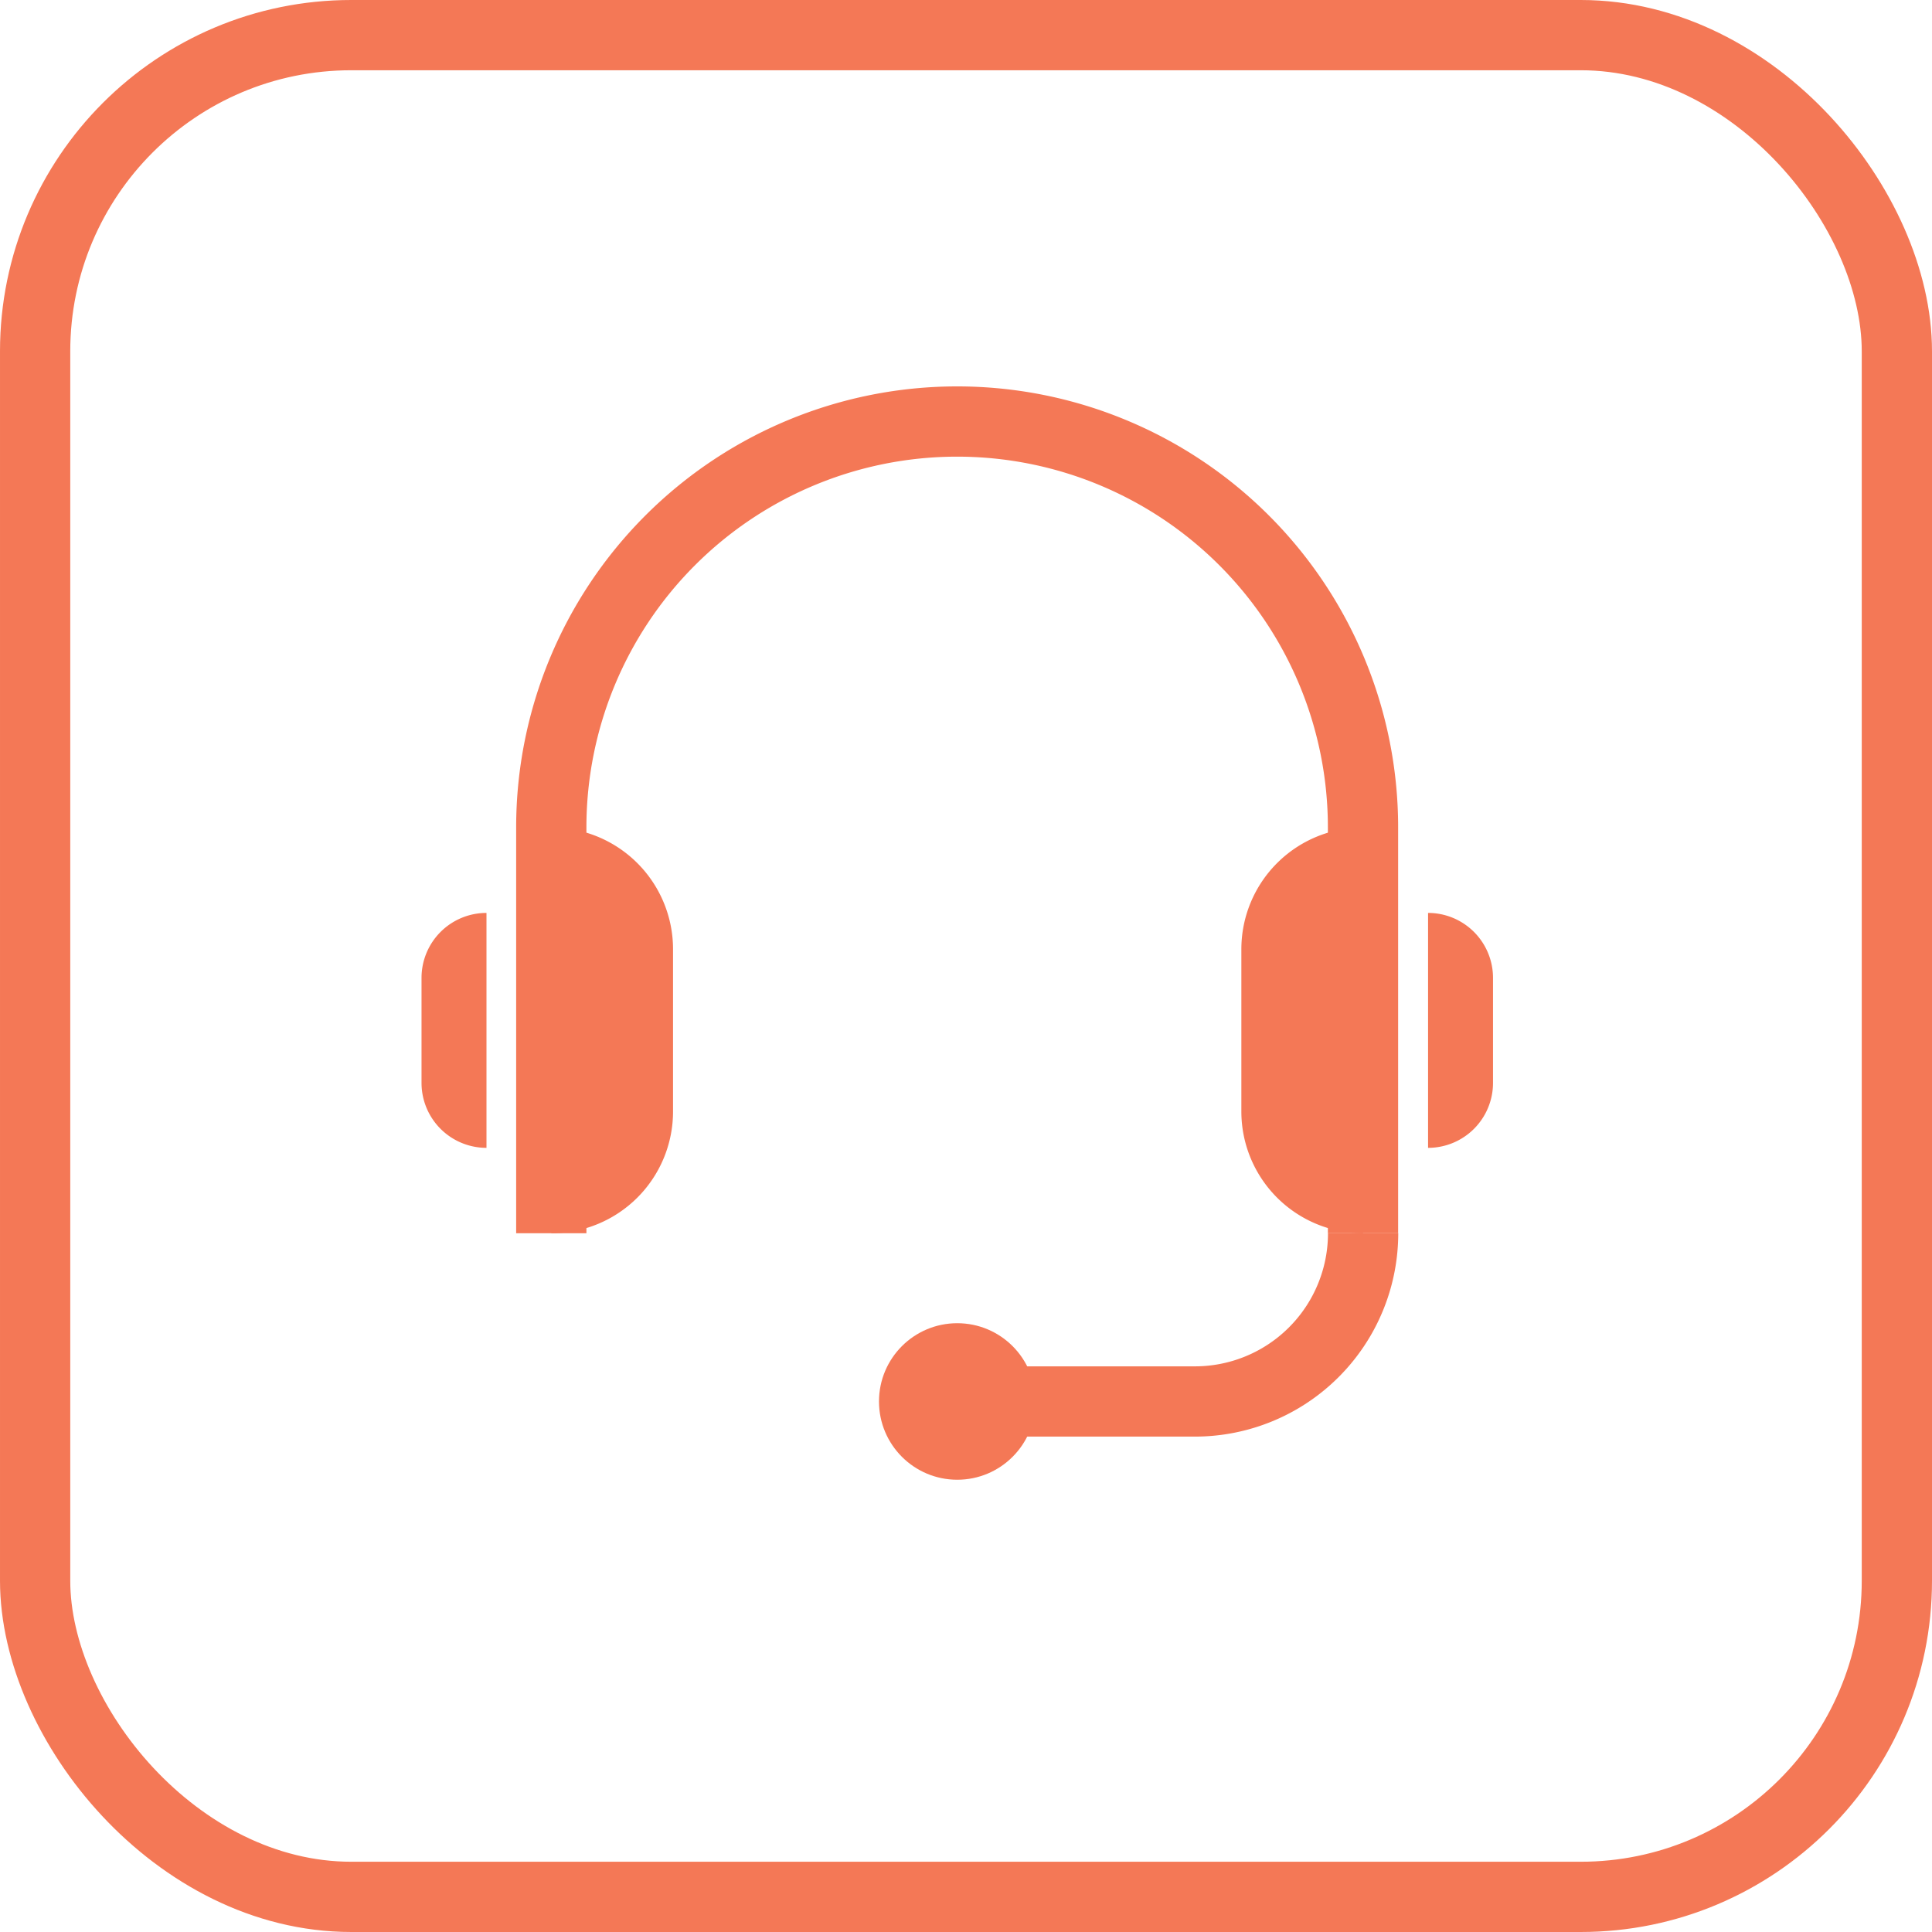
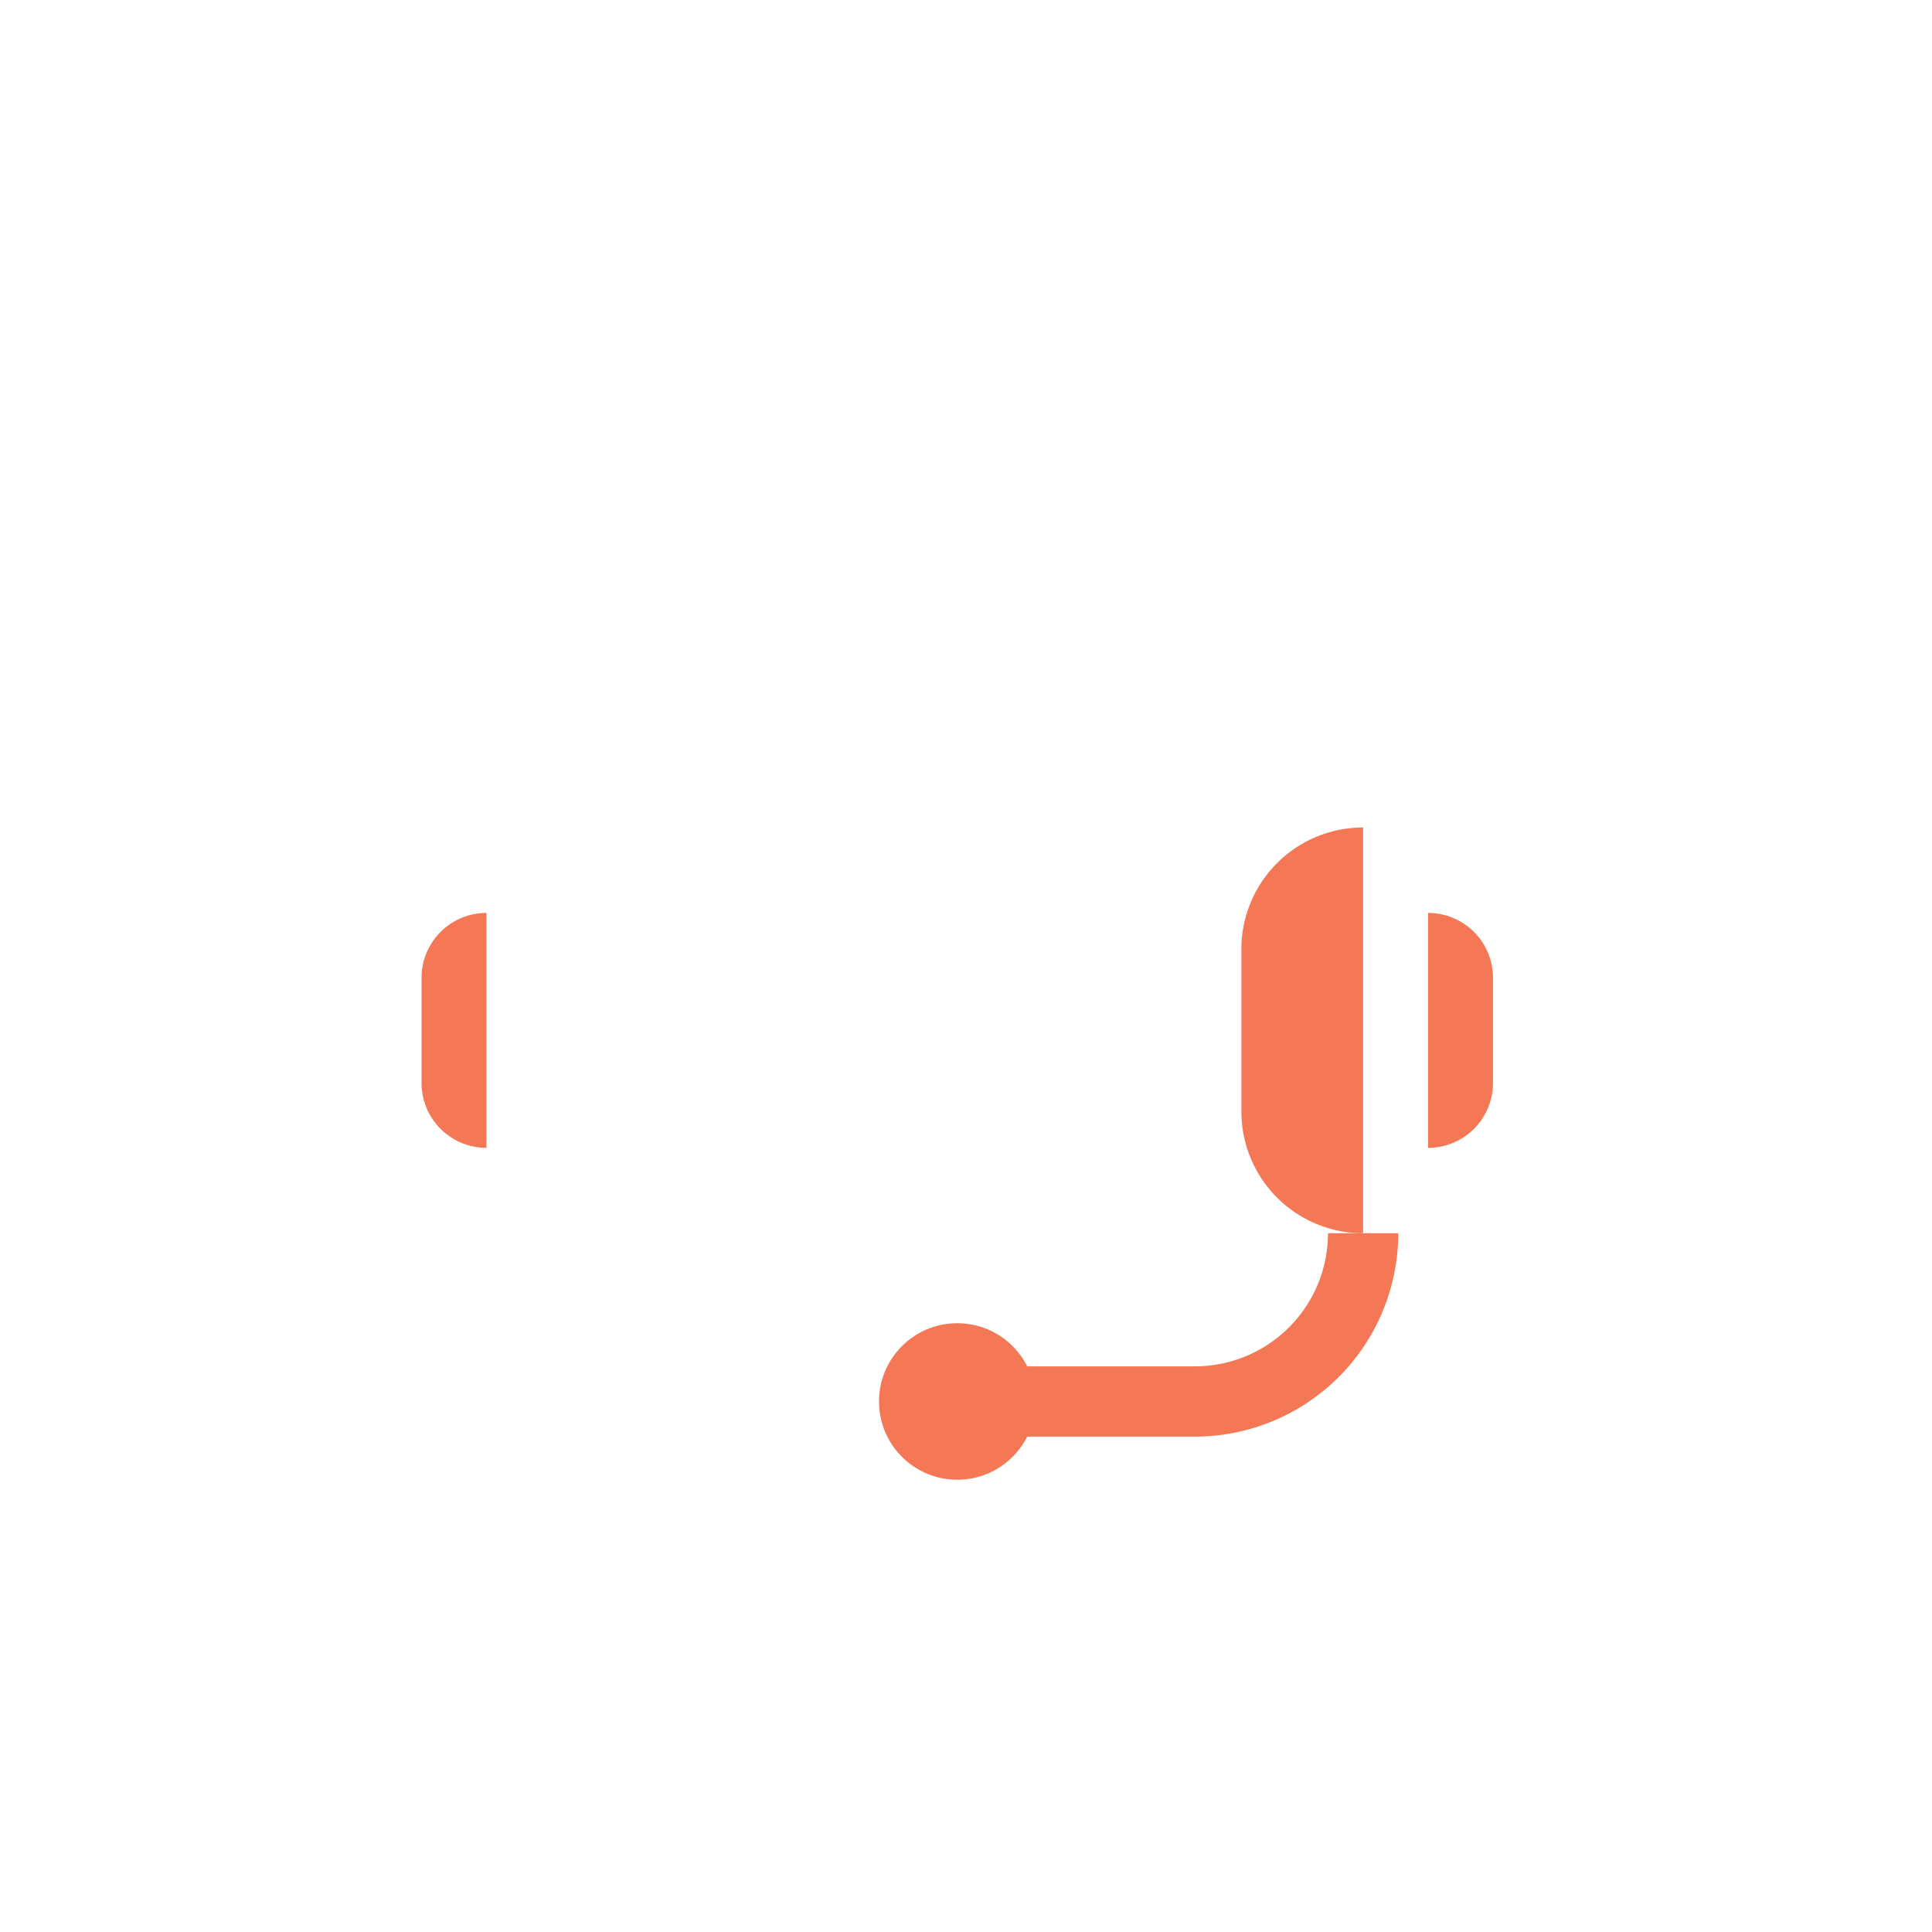
<svg xmlns="http://www.w3.org/2000/svg" width="55" height="55" viewBox="0 0 55 55">
  <g id="specialist_support" transform="translate(-784 -3751)">
    <g id="Rectangle_1567" data-name="Rectangle 1567" transform="translate(784 3751)" fill="none" stroke="#f47856" stroke-width="2">
-       <rect width="55" height="55" rx="10" stroke="none" />
-       <rect x="1" y="1" width="53" height="53" rx="9" fill="none" />
-     </g>
+       </g>
    <g id="Group_6823" data-name="Group 6823" transform="translate(-2184.308 2933.182)">
      <g id="Group_6820" data-name="Group 6820" transform="translate(2984.002 829.818)">
-         <path id="Path_18773" data-name="Path 18773" d="M2996.294,852.926V841.372a11.554,11.554,0,0,1,23.108,0v11.554" transform="translate(-2996.294 -829.818)" fill="none" stroke="#f47856" stroke-miterlimit="10" stroke-width="2" />
        <path id="Path_18774" data-name="Path 18774" d="M3057.862,929.818h0a4.789,4.789,0,0,1-4.789,4.789h-6.765" transform="translate(-3034.751 -906.71)" fill="none" stroke="#f47856" stroke-miterlimit="10" stroke-width="2" />
      </g>
      <g id="Group_6822" data-name="Group 6822" transform="translate(2980.308 841.375)">
-         <path id="Rectangle_1629" data-name="Rectangle 1629" d="M0,0H0A3.466,3.466,0,0,1,3.466,3.466V8.085A3.466,3.466,0,0,1,0,11.551H0a0,0,0,0,1,0,0V0A0,0,0,0,1,0,0Z" transform="translate(3.694 0)" fill="#f47856" />
        <path id="Rectangle_1630" data-name="Rectangle 1630" d="M3.466,0h0a0,0,0,0,1,0,0V11.551a0,0,0,0,1,0,0h0A3.466,3.466,0,0,1,0,8.085V3.466A3.466,3.466,0,0,1,3.466,0Z" transform="translate(23.339 0)" fill="#f47856" />
        <g id="Group_6821" data-name="Group 6821" transform="translate(0 2.432)">
          <path id="Rectangle_1631" data-name="Rectangle 1631" d="M1.849,0h0a0,0,0,0,1,0,0V6.688a0,0,0,0,1,0,0h0A1.849,1.849,0,0,1,0,4.839V1.849A1.849,1.849,0,0,1,1.849,0Z" transform="translate(0 0)" fill="#f47856" />
          <path id="Rectangle_1632" data-name="Rectangle 1632" d="M1.849,0h0a0,0,0,0,1,0,0V6.688a0,0,0,0,1,0,0h0A1.849,1.849,0,0,1,0,4.839V1.849A1.849,1.849,0,0,1,1.849,0Z" transform="translate(30.503 6.688) rotate(-180)" fill="#f47856" />
        </g>
        <circle id="Ellipse_397" data-name="Ellipse 397" cx="2.228" cy="2.228" r="2.228" transform="translate(13.023 14.112)" fill="#f47856" />
      </g>
    </g>
  </g>
</svg>